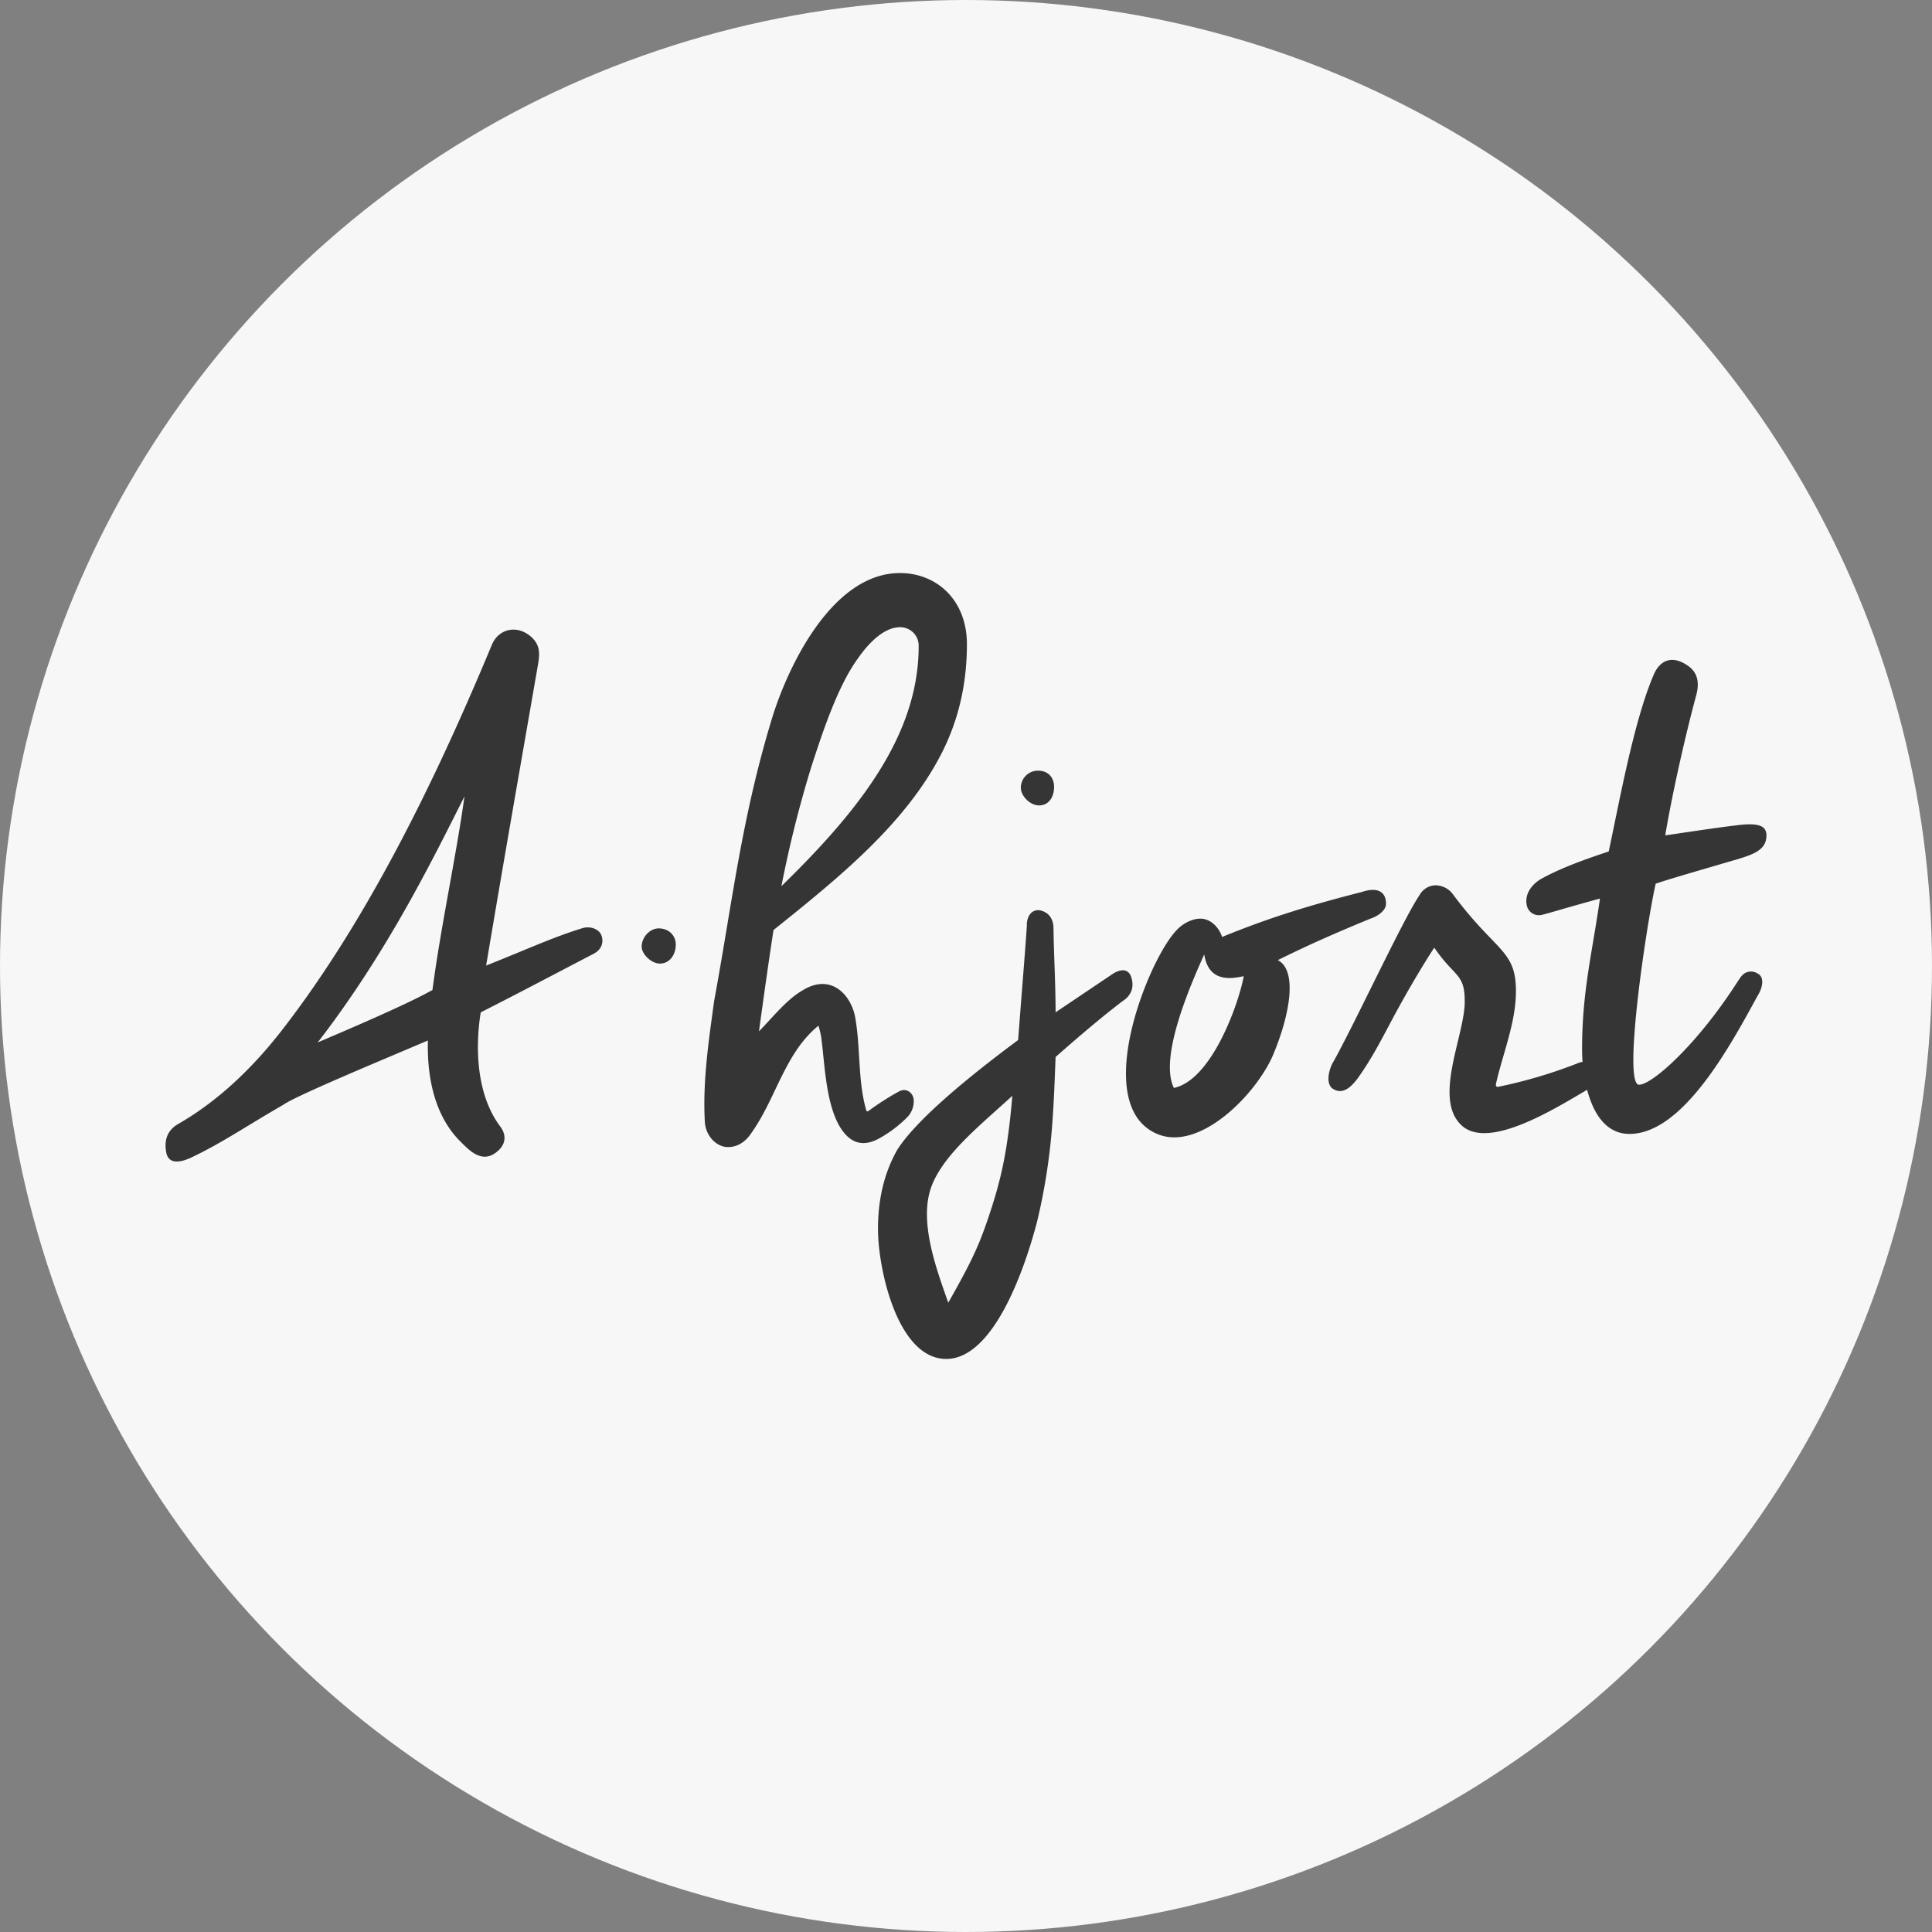
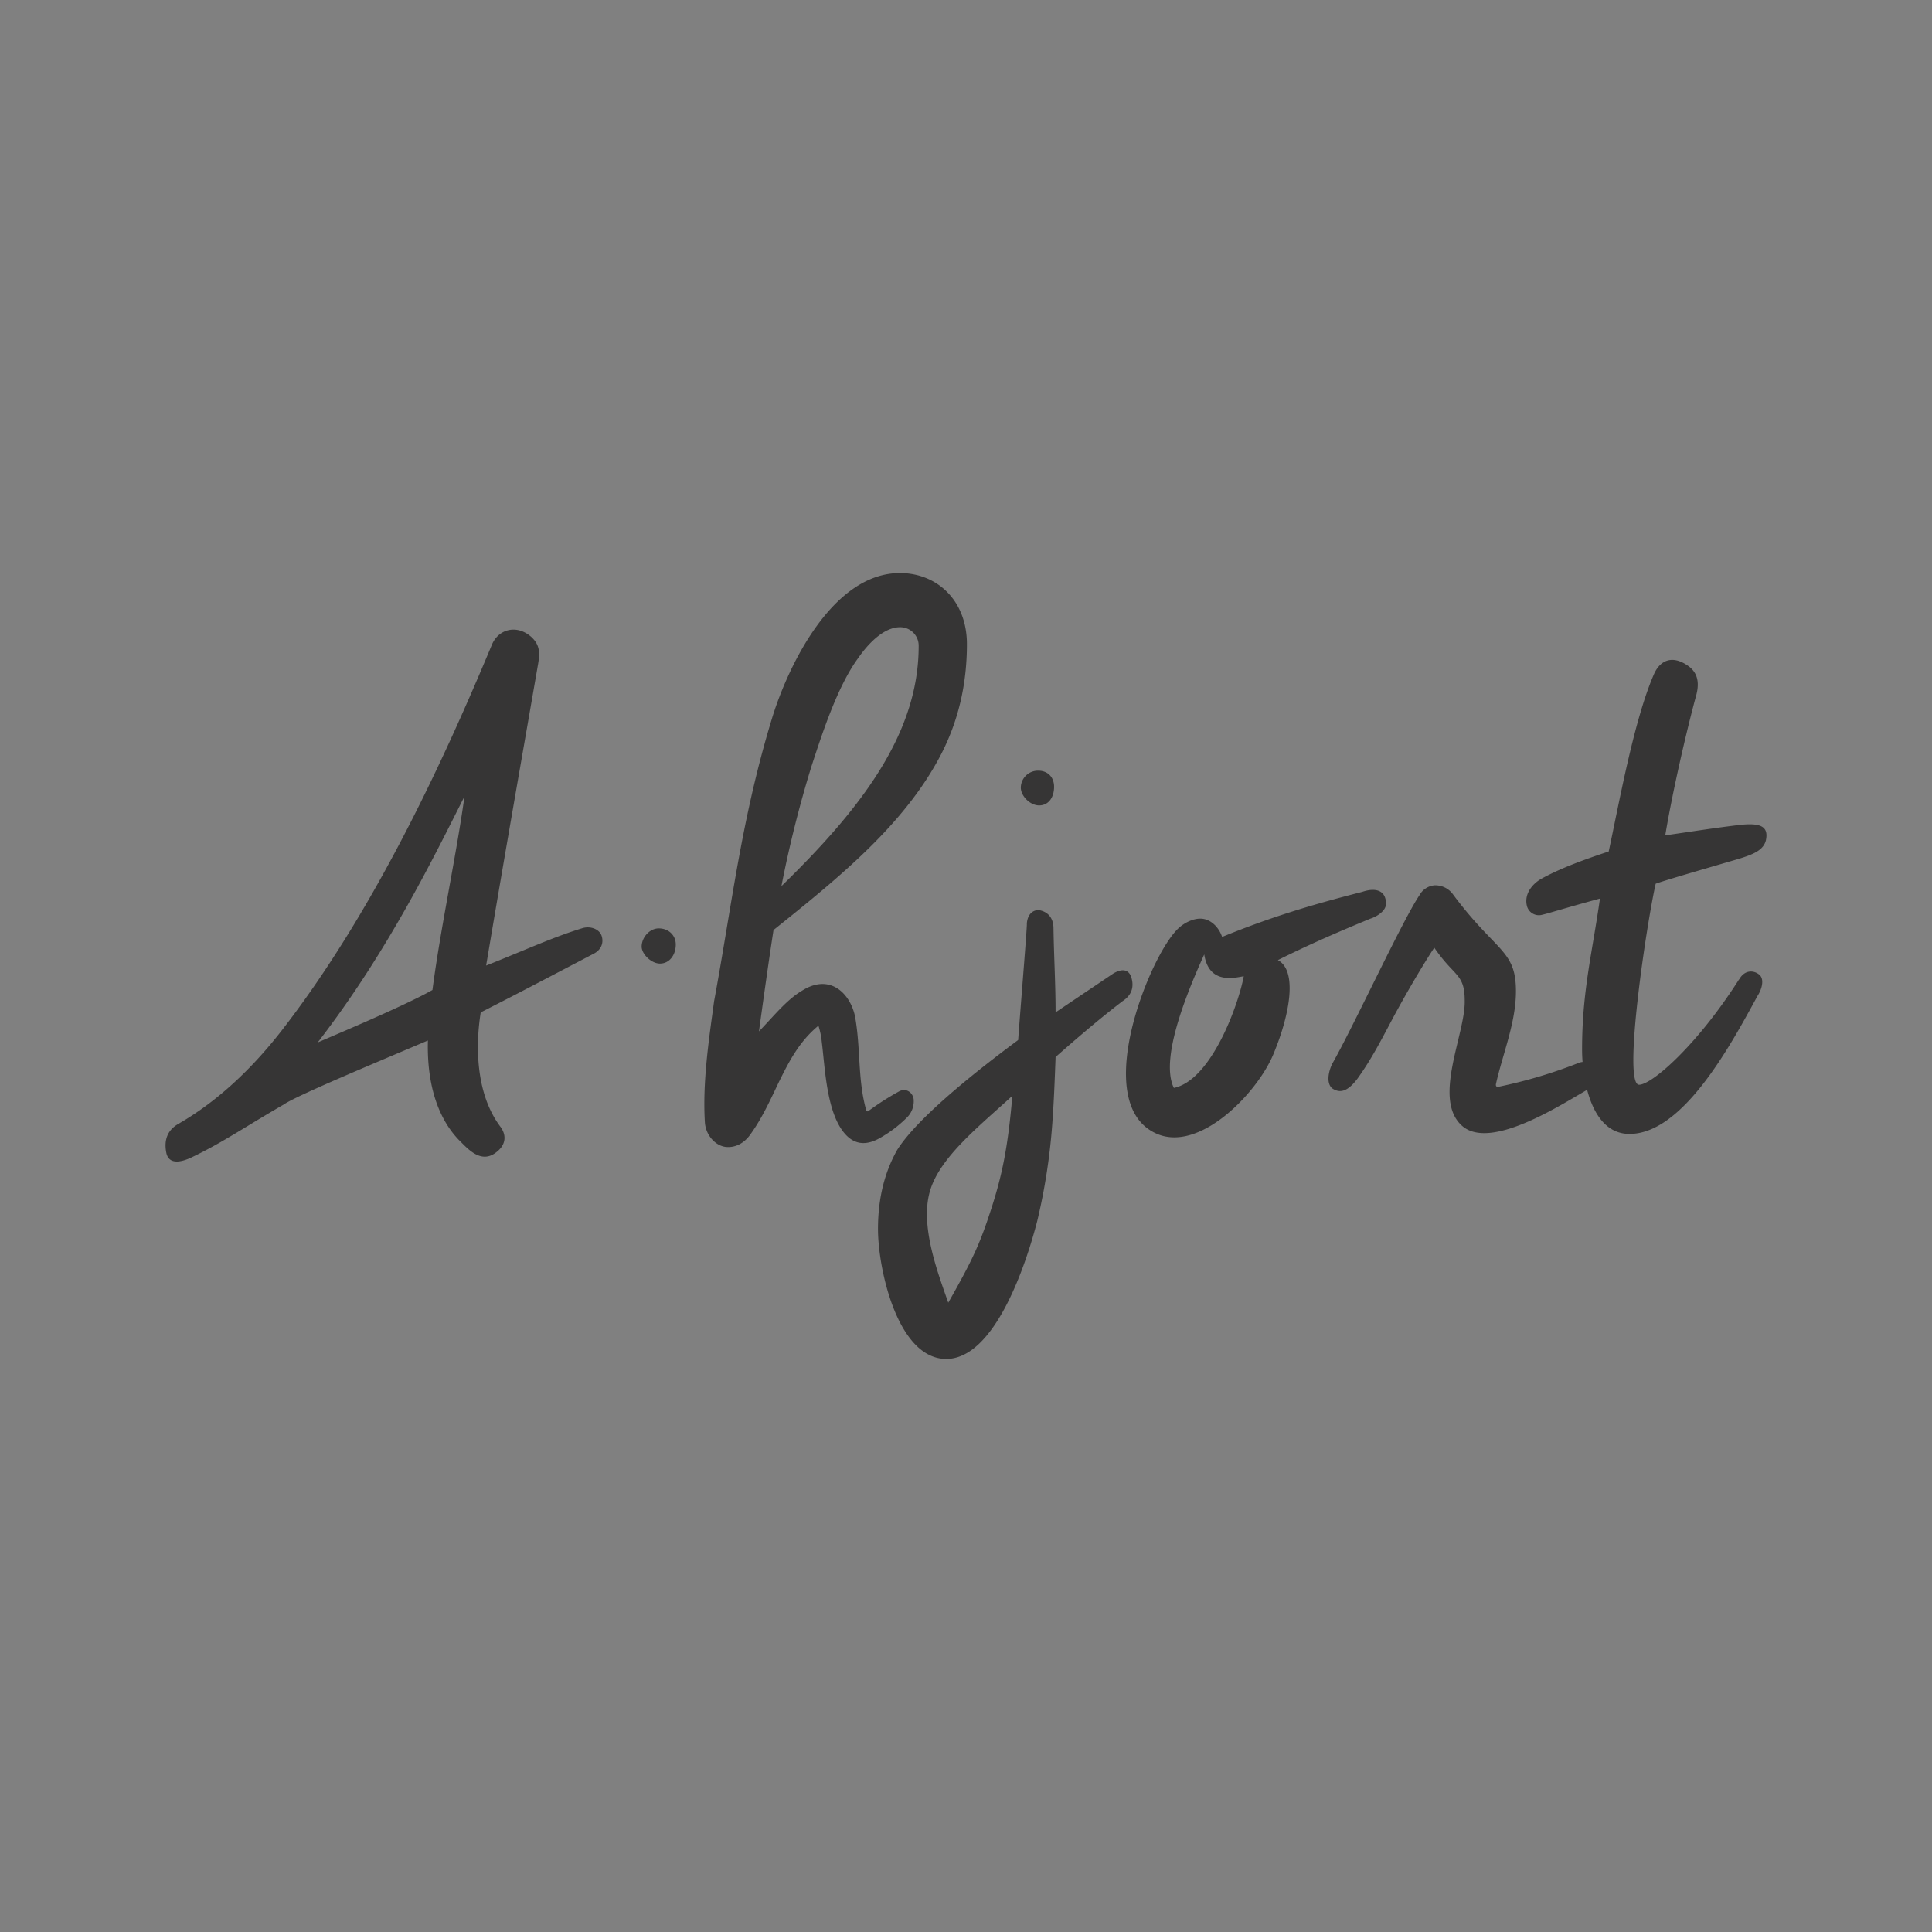
<svg xmlns="http://www.w3.org/2000/svg" id="Layer_1" data-name="Layer 1" viewBox="0 0 1080 1080">
  <rect x="0" y="0" width="1080" height="1080" fill="#808080" stroke="none" />
  <defs>
    <style>.cls-1{fill:#f7f7f7;}.cls-2{fill:#363535;}</style>
  </defs>
-   <circle class="cls-1" cx="540" cy="540" r="540" />
  <path class="cls-2" d="M894.38,502.31c-17.9,4.85-29.76,8.55-32.08,9a6.91,6.91,0,0,1-8.84-5.32c-1.39-6.7,3.49-12.25,8.61-15,10.23-5.55,22.55-10.18,37.2-15,5.58-25.67,14-73.3,25.34-99.2,3.26-7.4,10-11.1,19.3-4.39,6,4.39,5.81,10.87,4.18,16.65-5.58,20.58-13.25,54.1-17.2,77.92,16-2.31,26-3.93,41.15-5.78,12.09-1.39,16.74.69,15.11,8.55-1.39,5.55-7,7.86-15.34,10.41C955.3,485,932.05,491.67,925.54,494c-5.11,22.43-18.6,112.37-9.3,112.37,7.21,0,32.55-22.19,55.8-58.73l.23-.23c3-5.31,7.91-5.08,10.93-2.77,3.26,2.31,1.86,8.09-.7,12-14.88,27.29-41.61,77.23-71.61,77.23-21.85,0-26.5-31.68-26.5-47.17,0-32.6,5.58-53.41,10-84.39M745.12,608.67c-3.26-2.08-3.26-7.86-.47-13.88,11.63-20.34,39.53-80.69,48.83-94.33a10.63,10.63,0,0,1,8.37-5.55,12.17,12.17,0,0,1,10.23,4.85c24.18,32.6,35.34,31,35.34,54.34,0,17.57-7.44,35.14-11.16,51.79-.23,1.16.23,1.85,1.39,1.62a271.75,271.75,0,0,0,44.41-13.18,7.6,7.6,0,0,1,3.72-.69,7.47,7.47,0,0,1,7.67,7.17A7.69,7.69,0,0,1,889,608.2c-14.88,8.33-55.8,35.61-71.85,21-16.5-15,2.1-51.34,1.63-69.83,0-15.26-5.81-13.18-17-29.6-3.49,5.09-14,22.2-23.49,40-6.51,12.26-11.85,22.66-19.53,33.3-5.11,6.7-9.3,8.32-13.71,5.55m-71.85-75.15c-8.13,18-25.34,57.81-17,74.68,21.16-4.39,36.27-47.16,39.06-62.43-5.35.93-19.53,4.63-22.09-12.25m10-9.71c27.67-11.33,51.15-18.27,78.35-25.2,6.75-2.32,13.26-1.39,13.26,6.7,0,3.93-5.12,7.17-8.84,8.32-17.9,7.4-33.48,14.11-51.61,23.13,10.92,5.78,7,29.82-2.56,52.72-9.07,21.73-41.39,55.26-65.57,44.16-23.25-10.64-18.6-46.94-8.37-75.84,6.05-17.11,14.19-32.14,20.46-38.38,3.72-3.7,9.3-6.25,13.72-5.79,4.88.47,9.3,4.63,11.16,10.18m-93.93-83.93c0,5.78-3,10.4-8.37,10.4-5.12,0-10.23-5.32-10.23-9.94a9.59,9.59,0,0,1,9.76-9.48c5.35,0,8.84,3.7,8.84,9M565.86,612.6c-18.37,16.88-40.46,34.22-46,53.18-5.58,19.19,3.95,44.62,10.23,62.43,14.42-25.44,17.9-33.53,24.41-53.64,5.12-16.19,8.84-31.45,11.4-62M574,516.41c.47-6.47,4.65-8.32,7.91-7.4,5.11,1.39,7,5.55,7,9.94.24,15.73,1.17,31.22,1.17,46.94l32.31-21.73c5.12-3,8.61-2.08,10,2.08,1.86,6-.23,10.4-4.88,13.41-13,9.94-25.34,20.58-37.43,31.21-.47,12.72-.93,25-1.86,37.46a339.52,339.52,0,0,1-8.37,54.11c-6,23.35-23.72,78.15-51.62,77.22-26.74-.92-37.43-50.63-37.43-72.6,0-15.49,3-30.52,10.69-44.16,10.46-16.65,39.3-40.47,67.66-61.51,1.86-25,4.88-61.27,4.88-65M453.56,428.55a649.43,649.43,0,0,0-16.74,66.82c43.94-42.78,76.72-84.86,76.72-134.11a10.3,10.3,0,0,0-10.46-10.64c-9.3,0-18.14,9.72-23.25,17.11-11.63,15.73-20.23,42.32-26.27,60.82M399.15,559.88C409.38,504.62,414.5,457,431.93,400.34c9.07-28.91,33.72-80,71.15-80,20.46,0,37.43,15,37.43,39.77,0,22.66-4.88,43-14.41,61.51-20.23,39.08-56.73,68.67-93.7,98.27-2.79,18-5.58,38.15-8.14,56.65,7.91-8.1,15.35-17.58,23.95-22.66,16-10.18,27.2,1.85,29.76,14.33,3.25,18,1.39,35.38,6.28,52.49.23.69.69.69,1.39.23a150.78,150.78,0,0,1,17-10.87c4.42-2.31,8.14,1.39,8.14,5.09a12.83,12.83,0,0,1-3.95,9.71A69.65,69.65,0,0,1,492.15,636c-6.74,3.93-13.25,4.39-18.83-1.15-11.39-11.33-12.09-38.16-13.95-52.49a42.79,42.79,0,0,0-1.86-9c-10.7,8.79-16.51,20.12-22.09,31.45-4.65,9.71-9.3,20.11-15.81,29.13-3.49,5.09-8.6,7.86-14.18,7.17-6.05-.93-10.93-6.94-11.39-13.64-1.4-22.66,2.32-46.94,5.11-67.52M377.76,528c0,5.78-3.49,10.64-8.84,10.64-4.88,0-10.23-5.32-10.23-9.48,0-5.09,4.42-10.18,9.54-10.18,5.58,0,9.53,3.93,9.53,9M259.65,445.19c-16.74,33.07-42.55,86.48-82.08,137.58,2.33-1.16,47-19.65,64.17-29.36C246.39,518,255,478.72,259.65,445.19M100.38,627.86c20.69-12,39.76-29.6,56.73-51.33C207.33,512,245.93,430.16,275,360.34c3.72-8.79,13.95-11.33,21.86-4.4,6,5.32,4.65,11.1,3.49,17.81-10.23,59-18.14,103.81-28.6,166,21.62-8.55,37.66-16,54.17-21,4.42-1.15,9.3.7,10.46,4.63s-.46,7.63-4.41,9.71c-23.49,12.25-40.46,21.27-63.24,32.83-2.79,17.34-3.26,44.86,10.92,63.82,4,5.32,3,11.1-3.48,15.26-7.68,4.85-14.42-2.54-18.61-6.71-11.62-11.33-19.06-30.06-18.36-56.65-27.21,11.57-73.94,31-80.68,35.84-21.63,12.49-33.72,21-51.15,29.37-7.68,3.7-13.26,3.47-14.42-2.54-1.39-7.17.7-12.95,7.44-16.42" transform="translate(0 0)" />
</svg>